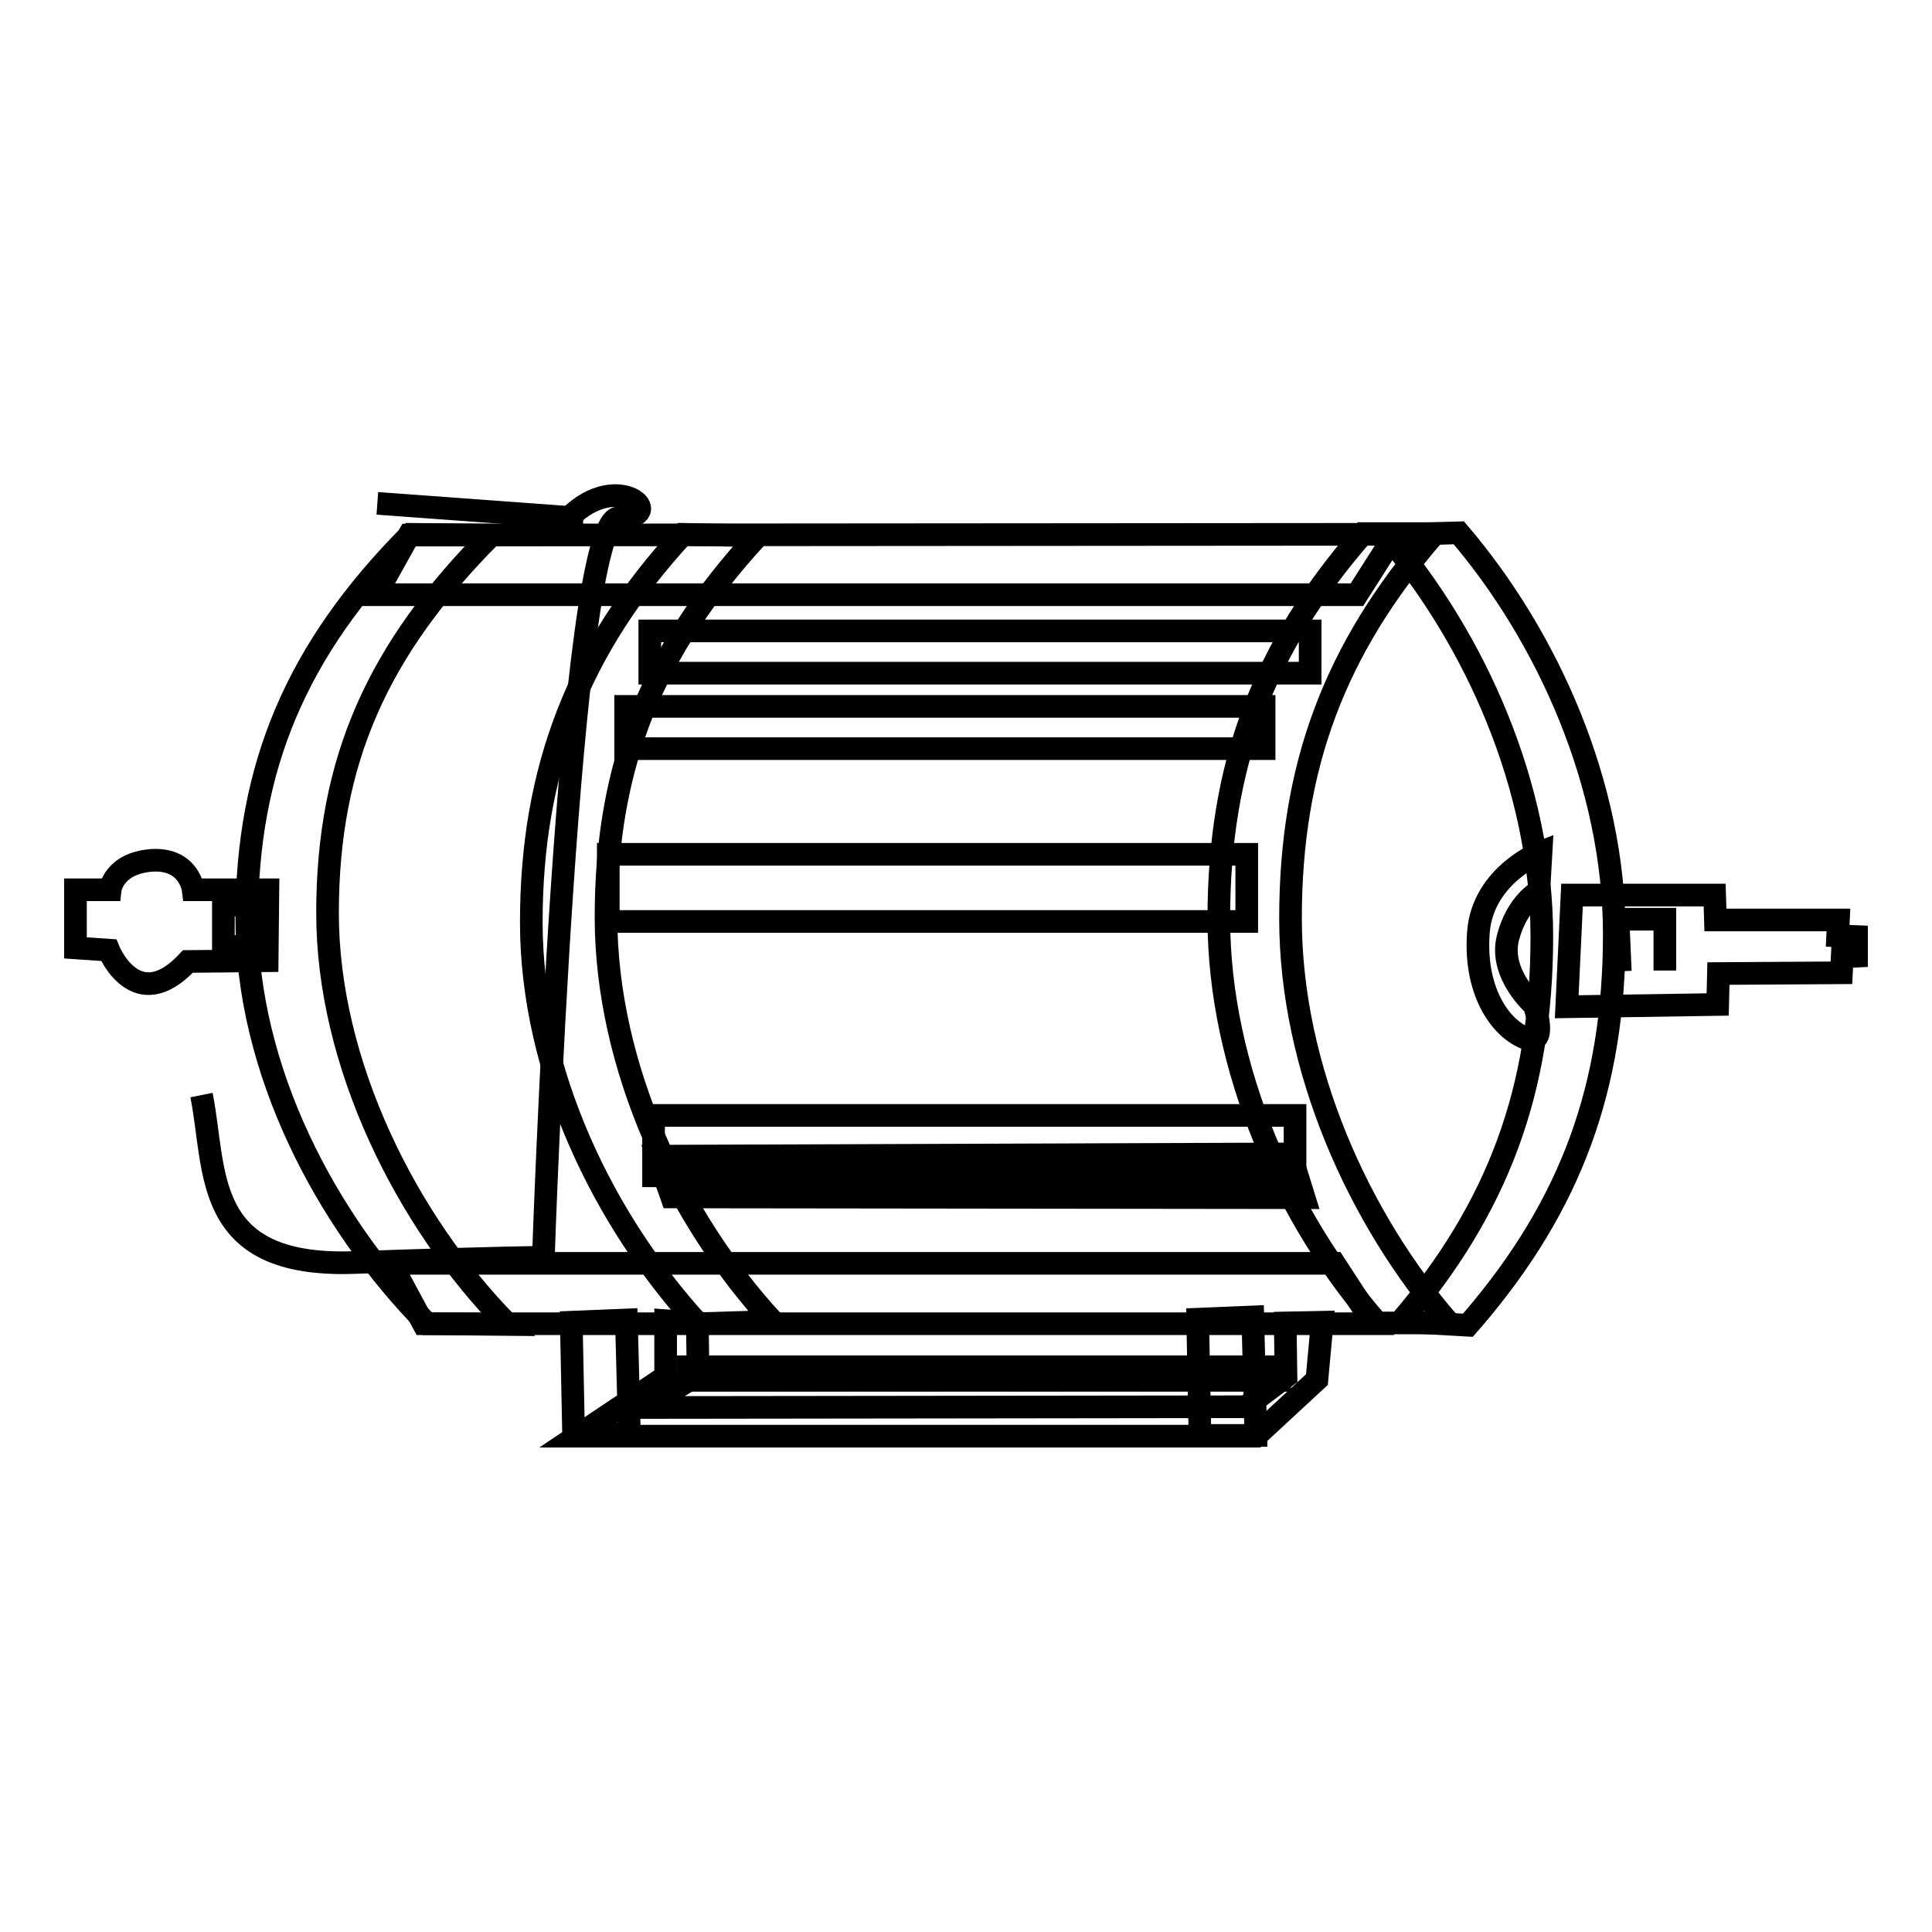
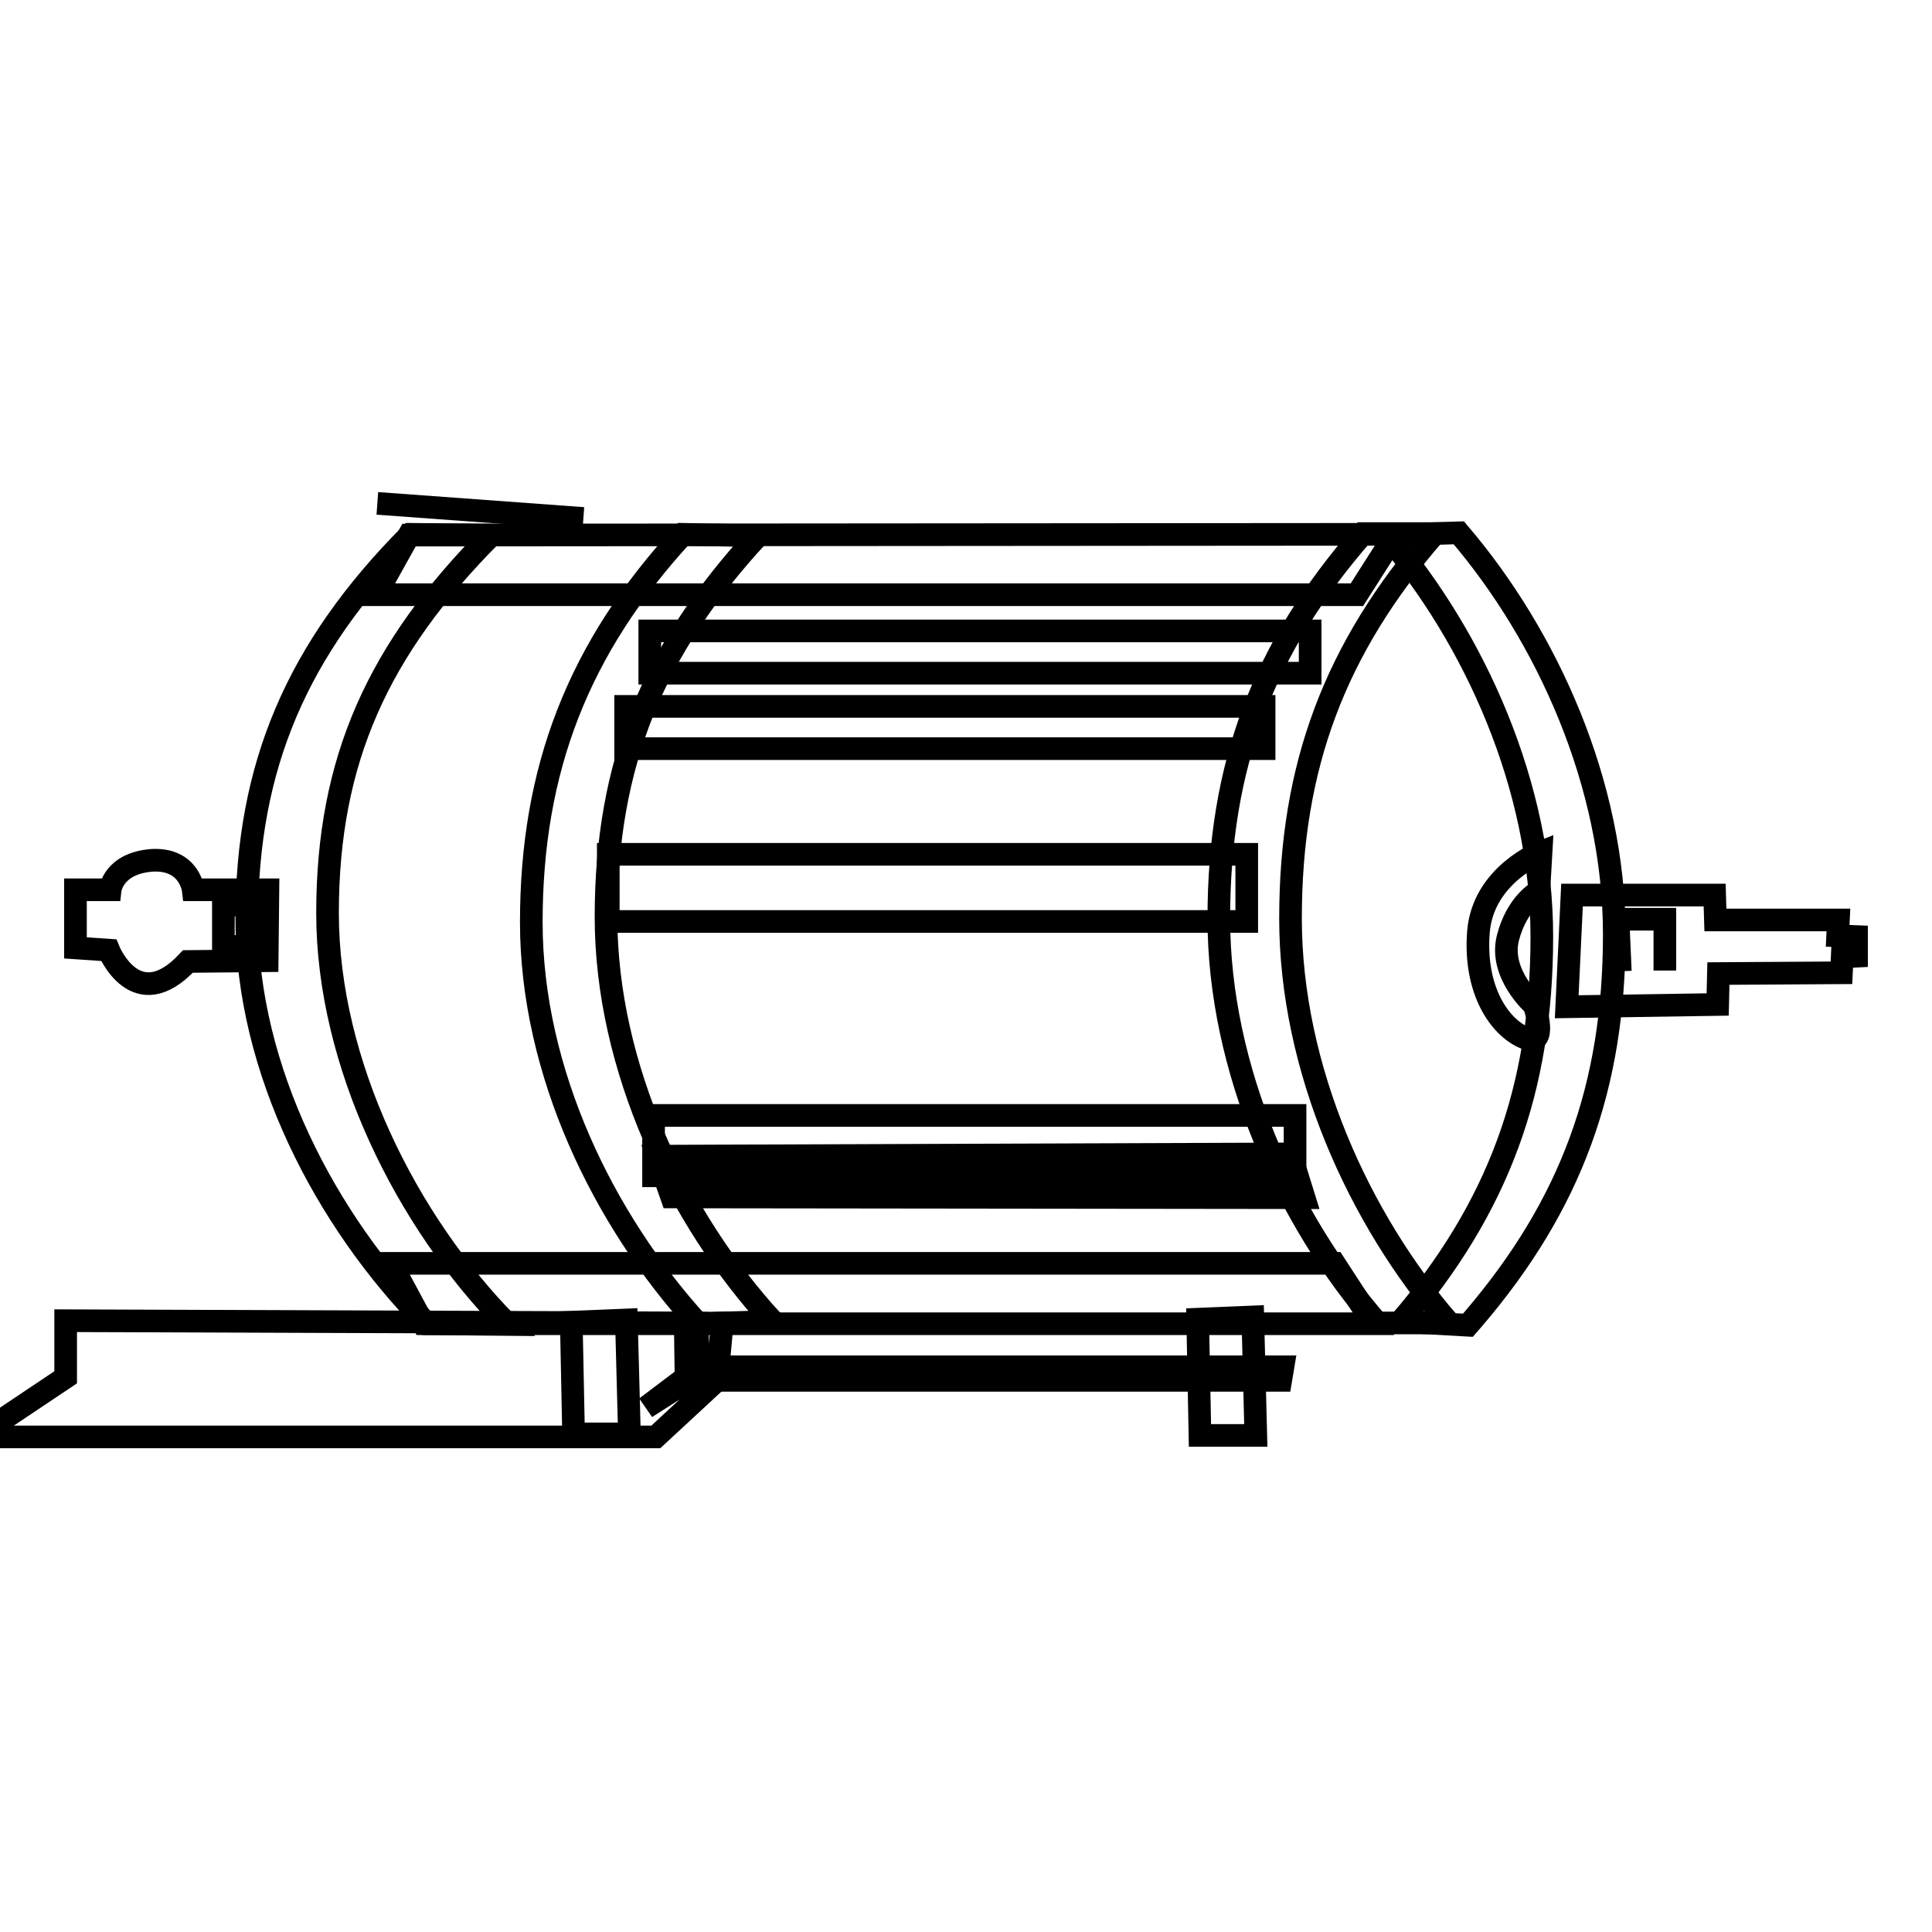
<svg xmlns="http://www.w3.org/2000/svg" version="1.1" x="0px" y="0px" viewBox="0 0 256 256" enable-background="new 0 0 256 256" xml:space="preserve">
  <g>
    <g>
-       <path stroke-width="3" fill-opacity="0" stroke="#000000" d="M26.7,145.1c2,10,0,22.8,20,22.2c20-0.7,25.3-0.7,25.3-0.7s3.3-98,10-98s0-6.6-6.6,0" />
      <path stroke-width="3" fill-opacity="0" stroke="#000000" d="M77.3,68.7l-27.3-2" />
-       <path stroke-width="3" fill-opacity="0" stroke="#000000" d="M188.8,70.4" />
      <path stroke-width="3" fill-opacity="0" stroke="#000000" d="M89,158.6l83.8,0.1l-1.8-5.8l-83.9,0.3L89,158.6z" />
      <path stroke-width="3" fill-opacity="0" stroke="#000000" d="M204.2,112.9c0,0-7.7,3-8.3,10.6c-0.6,7.7,2.8,12.6,6.1,14c3.3,1.5,1.3-4.3,1.3-4.3s-4.7-4.1-3.5-8.9c1.2-4.7,4.1-6.2,4.1-6.2L204.2,112.9z" />
      <path stroke-width="3" fill-opacity="0" stroke="#000000" d="M208.3,118.6h18.9l0.1,3.3h16.3l-0.1,2.1l2.5,0.1v2.6l-1.9,0.1l-0.1,2.1l-16.3,0.1l-0.1,4.1l-20,0.3L208.3,118.6z M220.6,128.6v-6.8h-6.2l0.3,6.9 M221.5,128.6L221.5,128.6L221.5,128.6" />
      <path stroke-width="3" fill-opacity="0" stroke="#000000" d="M35.4,127.3l-10.5,0.1c-6.9,7.4-10.5-1.5-10.5-1.5l-4.4-0.3v-7.7h4.6c0,0,0.4-3.5,5.5-3.9c5-0.3,5.5,3.9,5.5,3.9h9.9L35.4,127.3L35.4,127.3z M35.1,120l-5.5-0.1v5.6l5.6-0.3L35.1,120z" />
      <path stroke-width="3" fill-opacity="0" stroke="#000000" d="M180.6,70.7c-13.2,15.1-19.1,30.7-19.1,51c0,19.9,9.1,40,21,53.6h9.5c-11.9-13.7-21-33.7-21-53.6c0-20.2,5.9-35.8,19.1-51H180.6L180.6,70.7z" />
      <path stroke-width="3" fill-opacity="0" stroke="#000000" d="M100.4,71c-13.9,15.1-20.1,30.3-20.1,50.5c0,19.9,9.6,40,22.1,53.6l-9.9,0.3c-12.5-13.7-22.1-33.3-22.1-53.2c0-20.2,6.2-36.3,20.1-51.4L100.4,71z" />
      <path stroke-width="3" fill-opacity="0" stroke="#000000" d="M193.3,70.6c11.7,13.7,20.6,33.3,20.6,53.2c0,20.2-5.7,35.8-18.7,51l-0.7,0.8l-8.9-0.5c12.9-15.1,18.7-30.7,18.7-51c0-19.9-8.9-39.5-20.6-53.2L193.3,70.6z" />
      <path stroke-width="3" fill-opacity="0" stroke="#000000" d="M65.1,70.9c-15,15.1-21.7,29.8-21.7,50.1c0,19.9,10.4,40.8,23.9,54.5l-10.7-0.1c-13.5-13.7-23.9-33.7-23.9-53.6c0-20.2,6.6-35.8,21.7-51L65.1,70.9z" />
      <path stroke-width="3" fill-opacity="0" stroke="#000000" d="M54.2,70.9l130.7-0.1l-5.1,8h-130L54.2,70.9z" />
      <path stroke-width="3" fill-opacity="0" stroke="#000000" d="M51.8,167.4l125,0l5.2,8H56.1L51.8,167.4z" />
      <path stroke-width="3" fill-opacity="0" stroke="#000000" d="M86.1,83.6h87.5v5.6H86.1V83.6z" />
      <path stroke-width="3" fill-opacity="0" stroke="#000000" d="M82.9,93.6h84.6v5.6H82.9V93.6z" />
      <path stroke-width="3" fill-opacity="0" stroke="#000000" d="M80.6,113.2h84.6v8.9H80.6V113.2L80.6,113.2z" />
      <path stroke-width="3" fill-opacity="0" stroke="#000000" d="M86.6,147.8h85v8h-85V147.8z" />
-       <path stroke-width="3" fill-opacity="0" stroke="#000000" d="M92.4,175.3l0.1,6.8l-6.9,4.4l79.5-0.1l5.3-4l-0.1-7.1l4.9-0.1l-0.7,7.6l-8.1,7.5h-90l11.8-7.9V175L92.4,175.3z" />
+       <path stroke-width="3" fill-opacity="0" stroke="#000000" d="M92.4,175.3l0.1,6.8l-6.9,4.4l5.3-4l-0.1-7.1l4.9-0.1l-0.7,7.6l-8.1,7.5h-90l11.8-7.9V175L92.4,175.3z" />
      <path stroke-width="3" fill-opacity="0" stroke="#000000" d="M166,174.5l0.4,15.7h-7.4l-0.3-15.4L166,174.5z" />
      <path stroke-width="3" fill-opacity="0" stroke="#000000" d="M91.2,181.1H170l-0.3,1.8H91.2V181.1z" />
      <path stroke-width="3" fill-opacity="0" stroke="#000000" d="M83,174.9l0.4,15.1h-7.4l-0.3-14.8L83,174.9z" />
    </g>
  </g>
</svg>